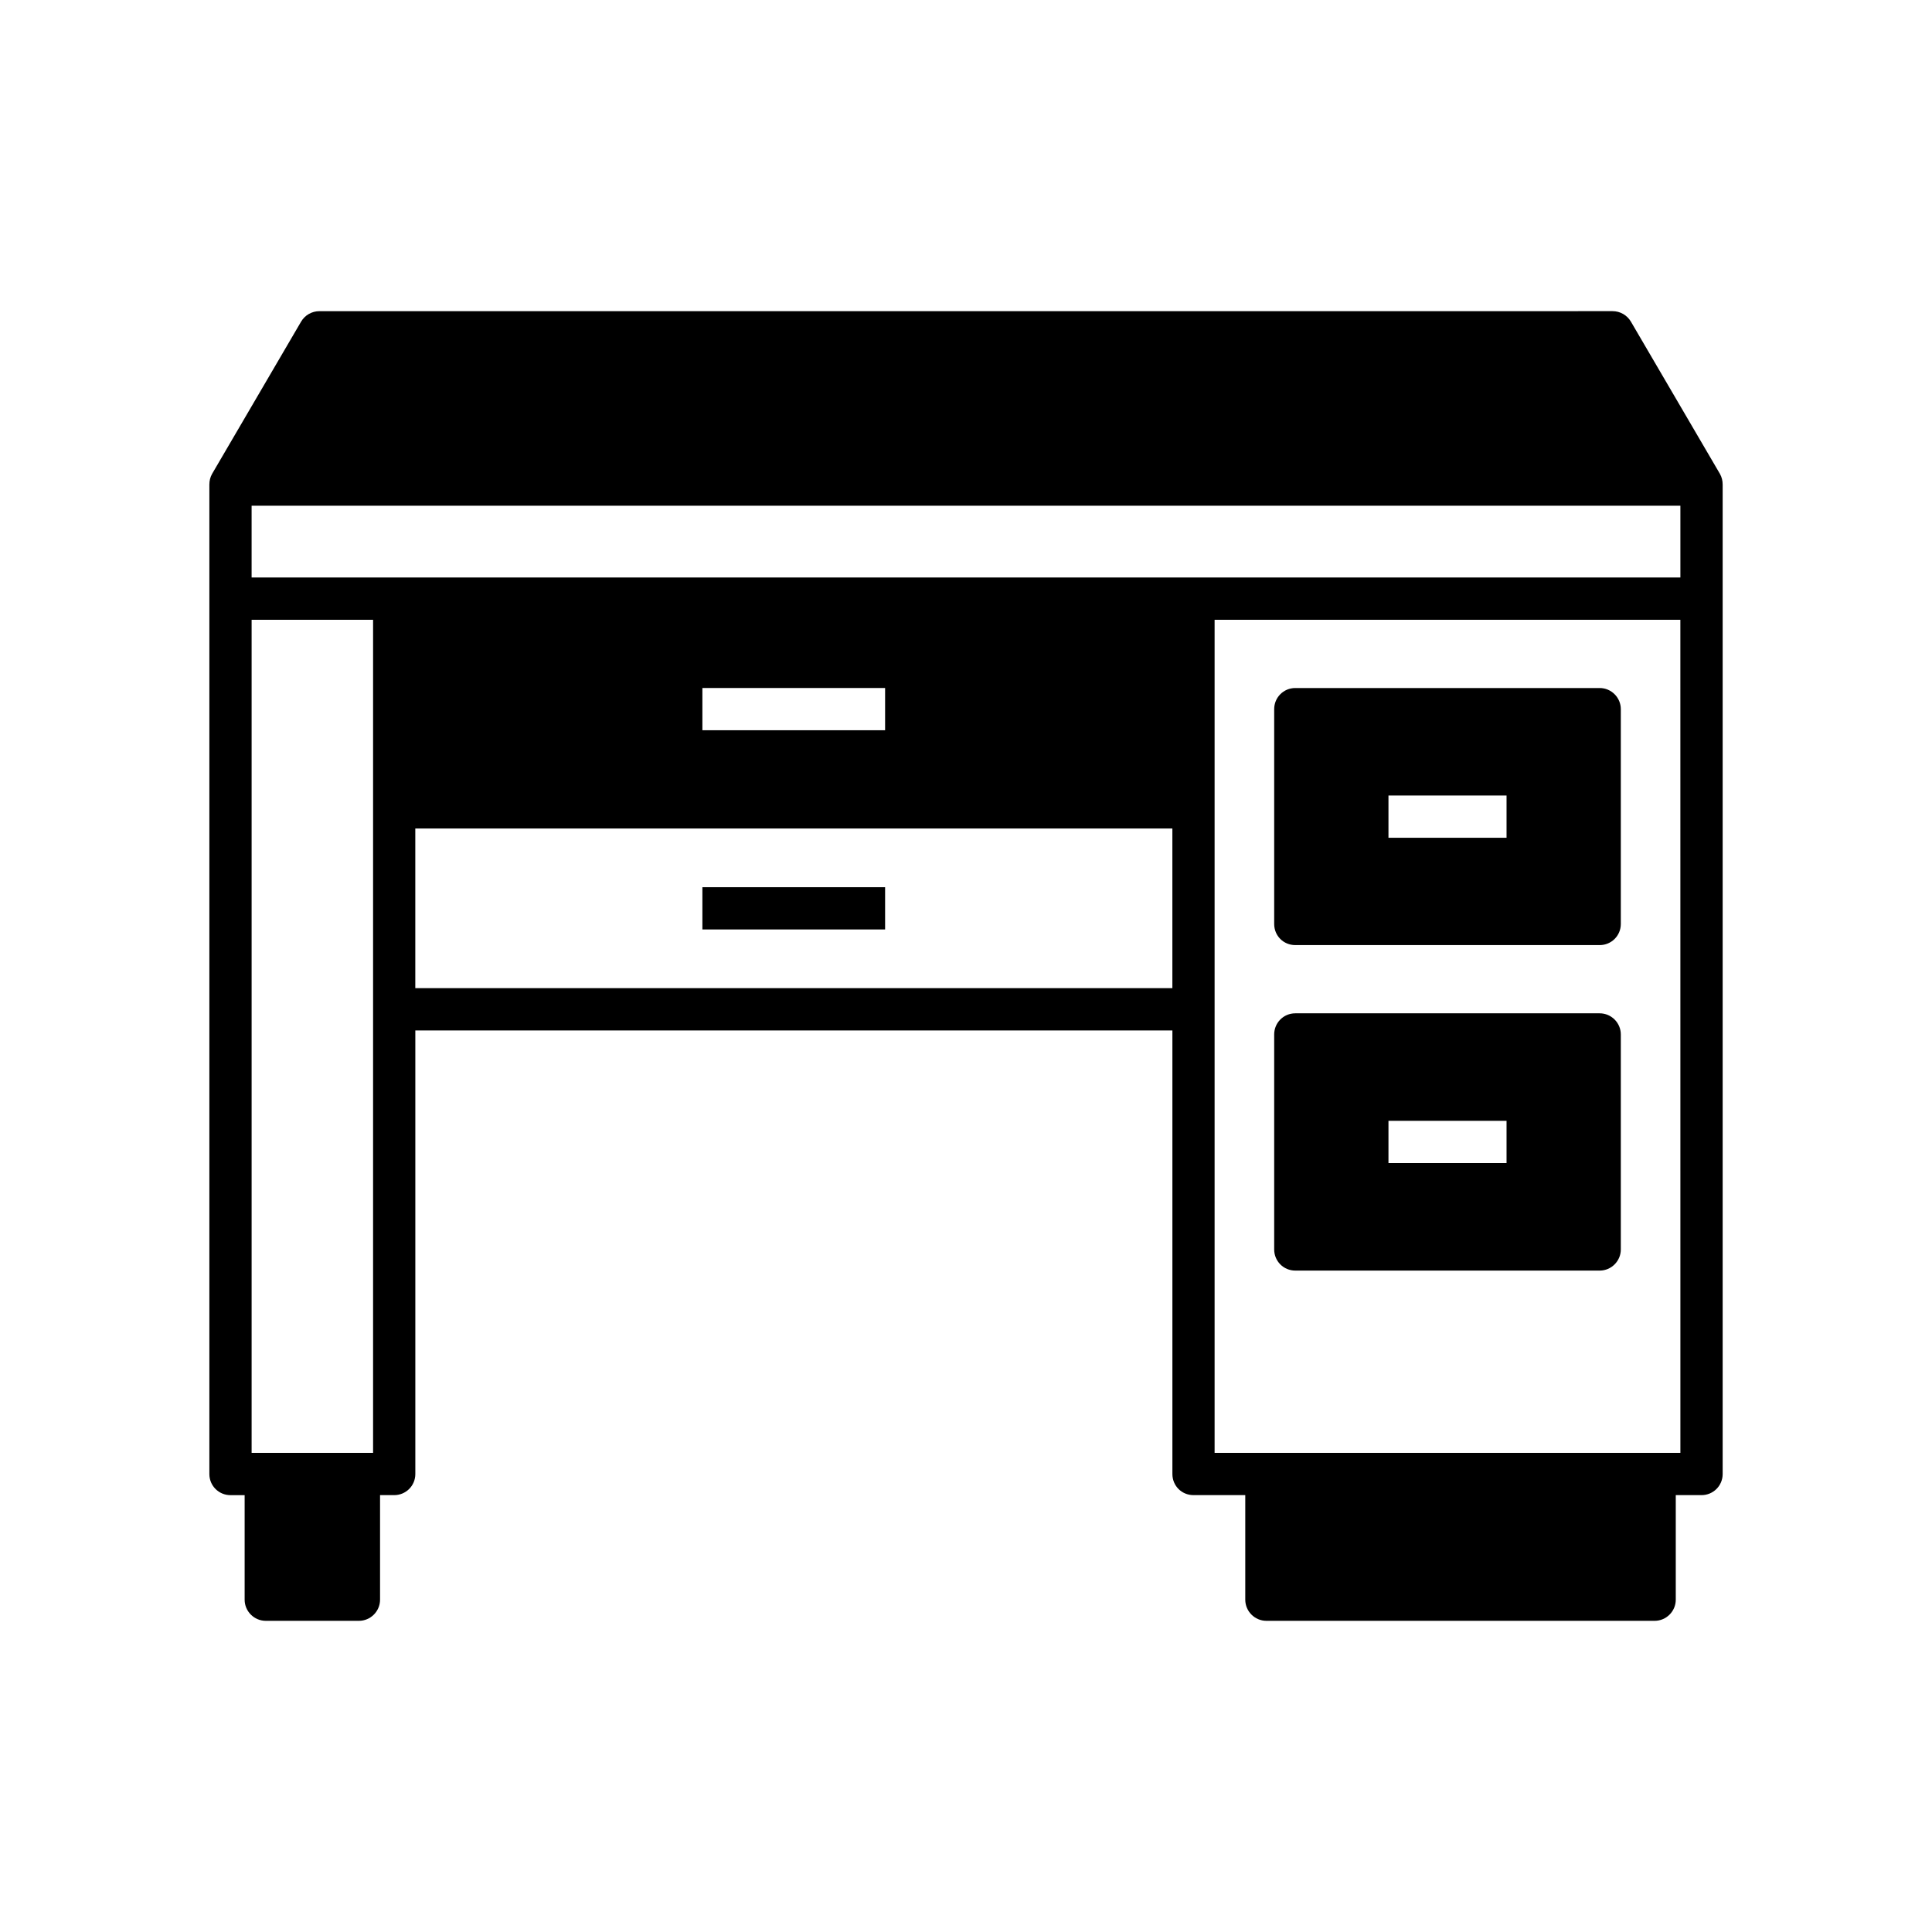
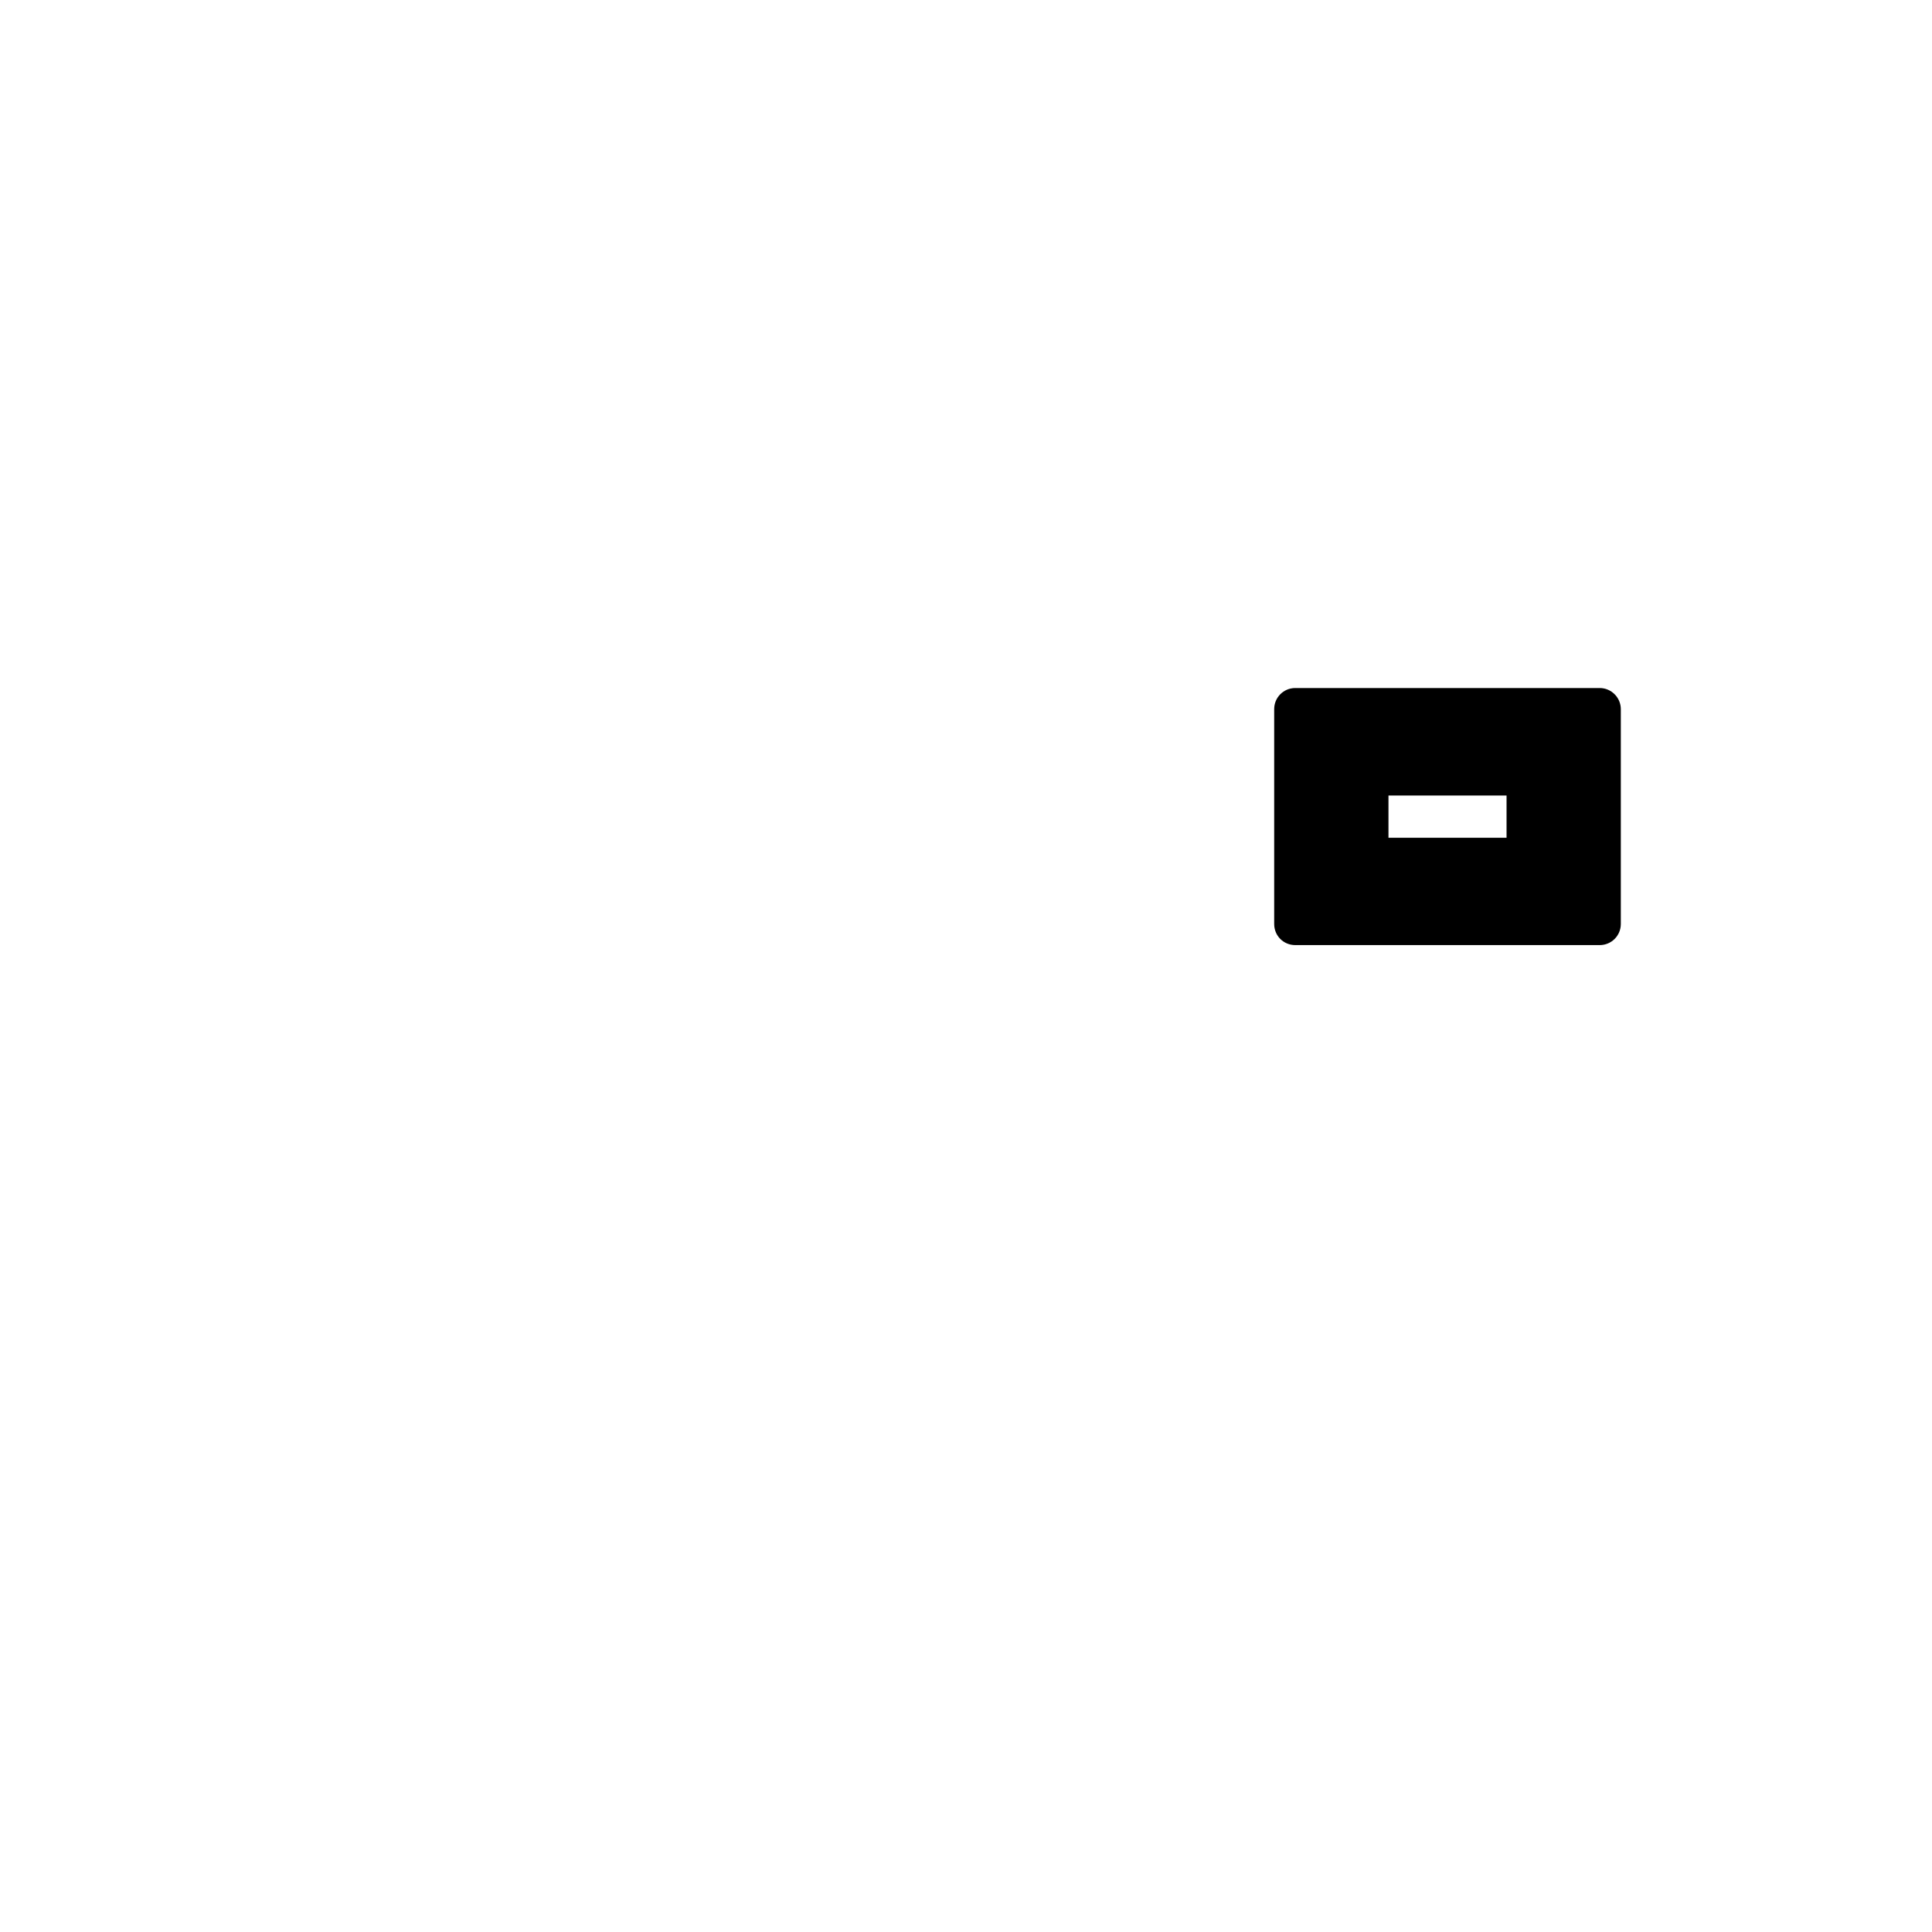
<svg xmlns="http://www.w3.org/2000/svg" fill="#000000" width="800px" height="800px" version="1.1" viewBox="144 144 512 512">
  <g>
-     <path d="m487.27 480.72h80.664c3.078 0 5.598-2.519 5.598-5.598v-56.984c0-3.078-2.519-5.598-5.598-5.598h-80.664c-3.137 0-5.598 2.519-5.598 5.598v56.988c0 3.074 2.465 5.594 5.598 5.594zm24.688-39.688h31.293v11.195h-31.293z" />
    <path d="m487.27 394.46h80.664c3.078 0 5.598-2.465 5.598-5.598v-56.93c0-3.078-2.519-5.598-5.598-5.598h-80.664c-3.137 0-5.598 2.519-5.598 5.598v56.93c0 3.133 2.465 5.598 5.598 5.598zm24.688-39.633h31.293v11.195h-31.293z" />
-     <path d="m330.14 379.12h48.422v11.195h-48.422z" />
-     <path d="m576.22 229.26c-1.008-1.734-2.856-2.801-4.871-2.801l-342.7 0.004c-2.016 0-3.863 1.062-4.871 2.801l-23.566 40.305c-0.504 0.895-0.727 1.848-0.727 2.856v262.21c0 3.137 2.519 5.598 5.598 5.598h3.75v27.703c0 3.078 2.519 5.598 5.598 5.598h24.688c3.078 0 5.598-2.519 5.598-5.598v-27.711h3.75c3.078 0 5.598-2.465 5.598-5.598v-117.55h200.63v117.55c0 3.137 2.465 5.598 5.598 5.598h13.715v27.711c0 3.078 2.519 5.598 5.598 5.598h102.89c3.078 0 5.598-2.519 5.598-5.598v-27.711h6.828c3.078 0 5.598-2.465 5.598-5.598v-262.2c0-1.008-0.223-1.961-0.727-2.856zm-333.35 187.81v111.96h-32.188v-220.78h32.188zm211.82-11.195h-200.63v-42.32h200.63zm-124.55-68.348v-11.195h48.422v11.195zm259.18 137.59v53.906l-115.32 0.004h-8.117v-220.78h123.43zm0-178.07h-378.64v-19.031h378.64z" />
  </g>
</svg>